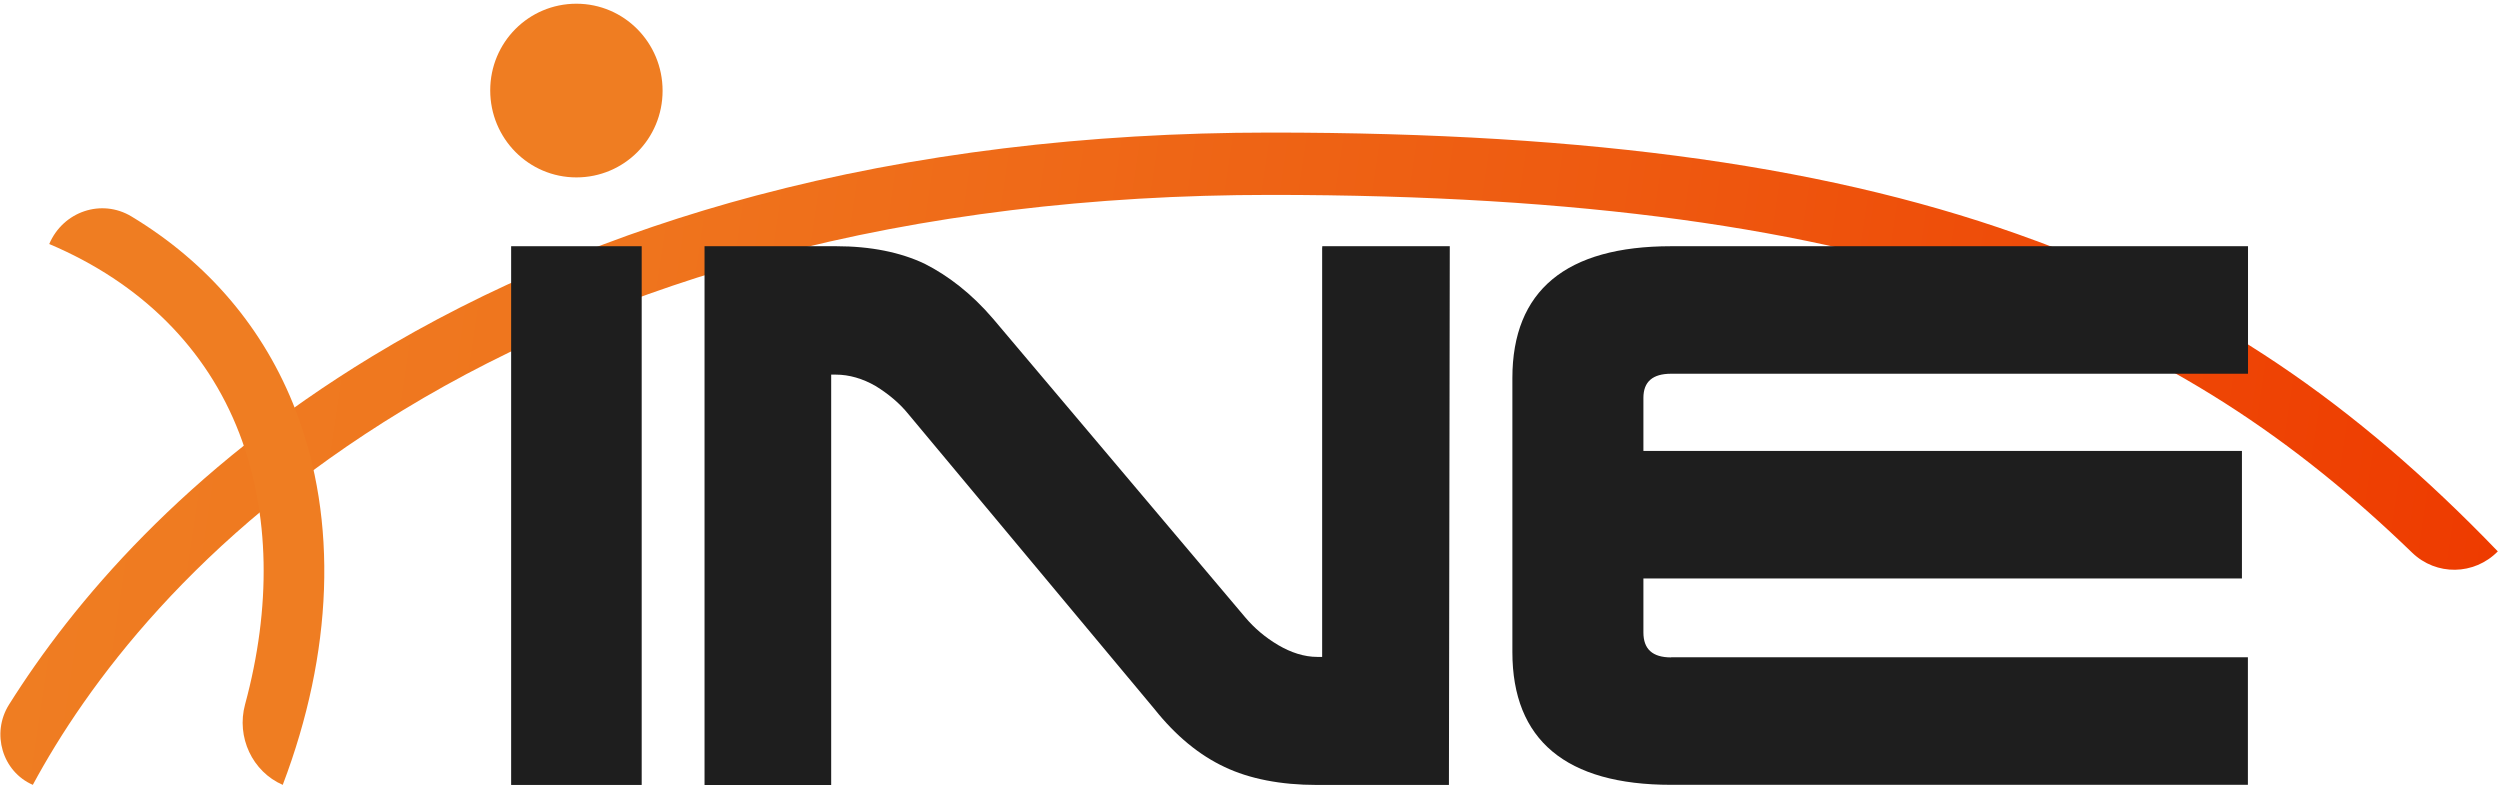
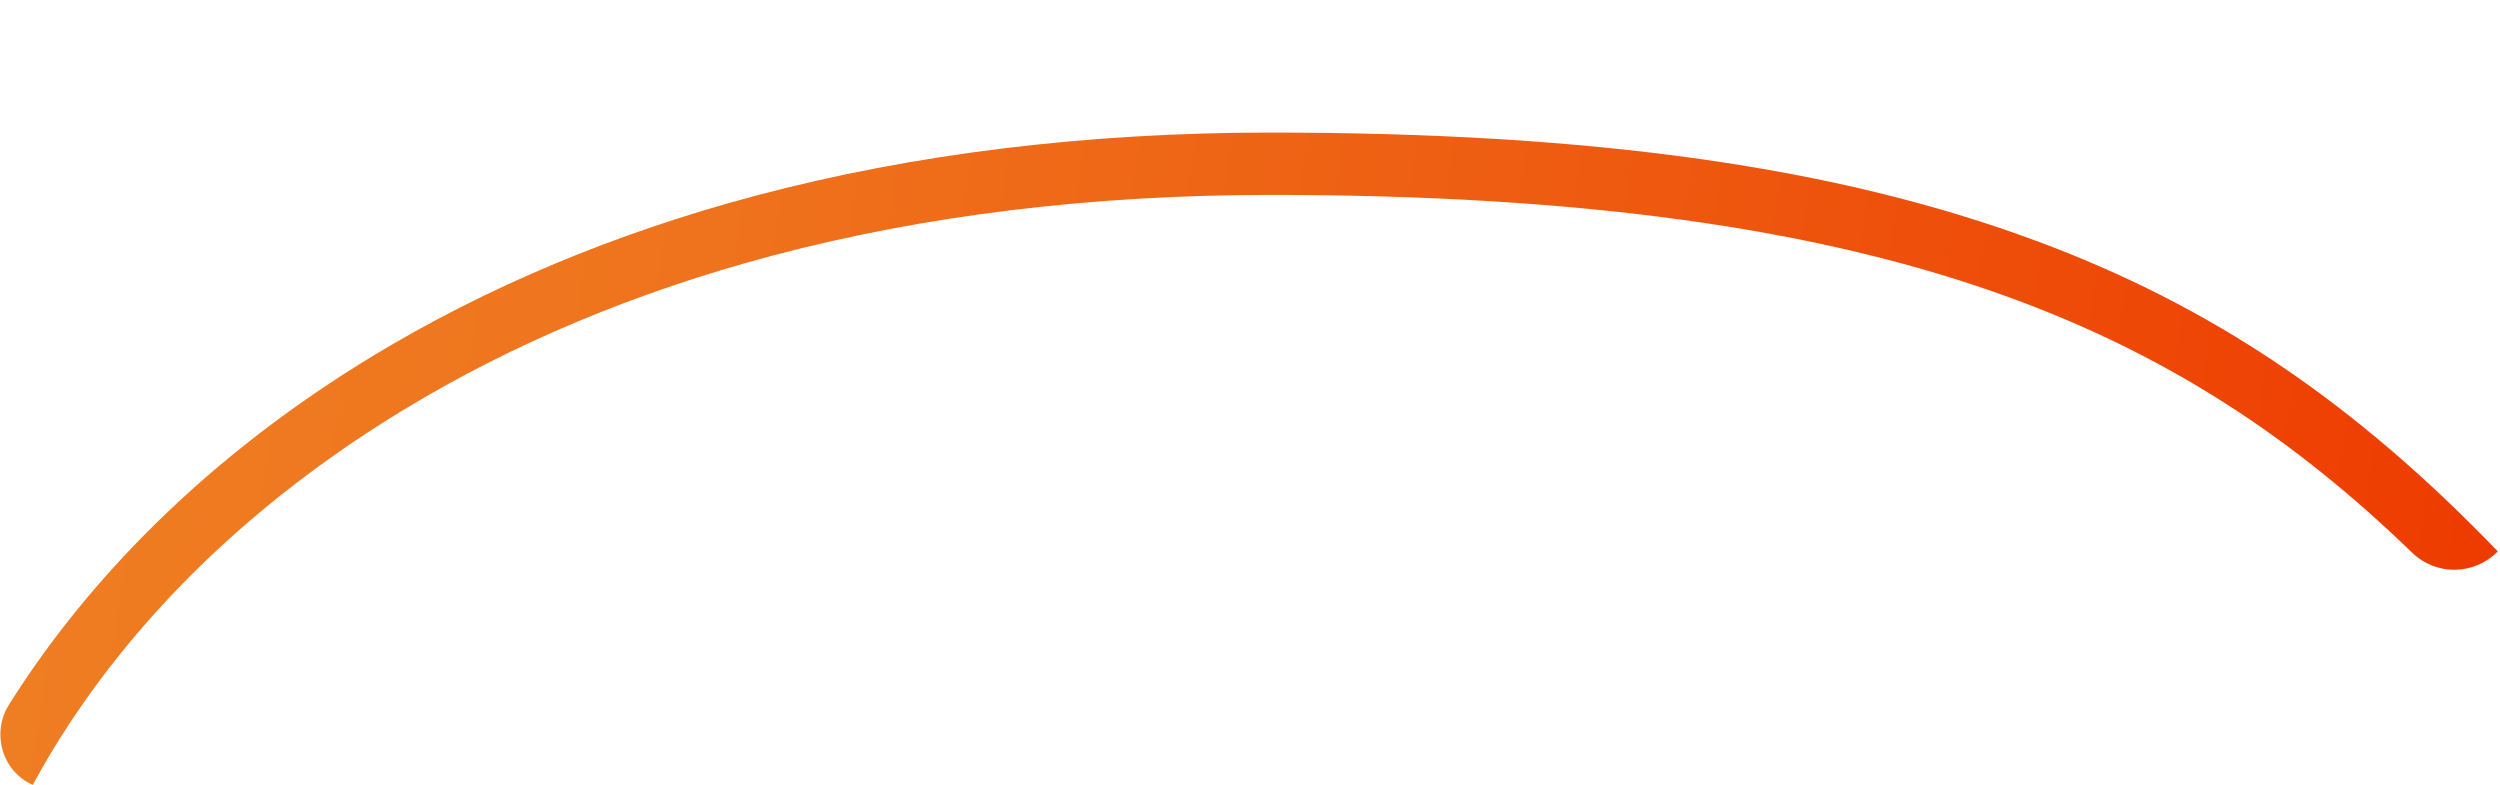
<svg xmlns="http://www.w3.org/2000/svg" width="226" height="71" viewBox="0 0 226 71" fill="none">
-   <path d="M52.107 16.037C56.426 16.037 59.898 12.545 59.898 8.203C59.898 3.861 56.426 0.336 52.107 0.336C47.789 0.336 44.316 3.828 44.316 8.17C44.316 12.512 47.789 16.037 52.107 16.037Z" fill="#EF7D22" />
  <path d="M184.067 21.774C166.079 15.09 144.08 11.984 114.851 11.984C98.225 11.984 82.578 13.904 68.37 17.675C55.645 21.052 43.965 25.952 33.635 32.219C16.669 42.528 6.593 54.498 0.813 63.7C-0.813 66.286 0.209 69.753 2.967 70.95C7.758 62.063 17.548 48.547 36.438 37.075C46.316 31.067 57.524 26.381 69.754 23.129C83.523 19.471 98.698 17.619 114.862 17.619C171.442 17.619 197.286 29.882 218.054 49.958C220.241 52.07 223.669 52.013 225.802 49.845C212.769 36.307 199.902 27.646 184.077 21.774H184.067Z" fill="url(#paint0_linear_2594_32947)" />
-   <path d="M26.736 37.111C23.901 29.737 18.824 23.753 11.879 19.564C9.176 17.938 5.704 19.112 4.451 22.059C12.747 25.571 18.681 31.488 21.637 39.177C24.406 46.393 24.538 54.884 22.154 63.68C21.351 66.639 22.813 69.755 25.56 70.952C30.109 58.983 30.56 47.07 26.736 37.111Z" fill="#EF7D22" />
-   <path d="M58.009 22.258H46.207V70.959H58.009V22.258Z" fill="#1E1E1E" />
-   <path d="M119.522 22.371V59.385H119.093C117.896 59.385 116.698 58.99 115.544 58.312C114.346 57.601 113.379 56.765 112.577 55.817L89.787 28.829C87.82 26.526 85.699 24.911 83.579 23.839C81.414 22.811 78.722 22.258 75.601 22.258H63.69V71.004H75.139V33.866H75.568C76.766 33.866 77.996 34.227 79.15 34.893C80.304 35.605 81.315 36.44 82.117 37.434L104.369 64.105C106.292 66.521 108.412 68.26 110.698 69.333C112.94 70.406 115.786 70.959 119.027 70.959H130.983L131.06 22.258H119.533V22.382L119.522 22.371Z" fill="#1E1E1E" />
-   <path d="M151.07 59.43C149.377 59.43 148.564 58.673 148.564 57.172V52.294H202.671V40.765H148.564V35.966C148.564 34.498 149.41 33.786 151.07 33.786H203.22V22.258H151.07C141.587 22.258 136.719 26.255 136.719 34.182V58.944C136.719 66.905 141.576 70.948 151.07 70.948H203.21V59.419H151.07V59.43Z" fill="#1E1E1E" />
  <defs>
    <linearGradient id="paint0_linear_2594_32947" x1="5.738" y1="31.227" x2="223.356" y2="63.672" gradientUnits="userSpaceOnUse">
      <stop stop-color="#EF7D22" />
      <stop offset="0.23" stop-color="#EF741D" />
      <stop offset="0.62" stop-color="#EE5A10" />
      <stop offset="1" stop-color="#EE3B00" />
    </linearGradient>
  </defs>
</svg>